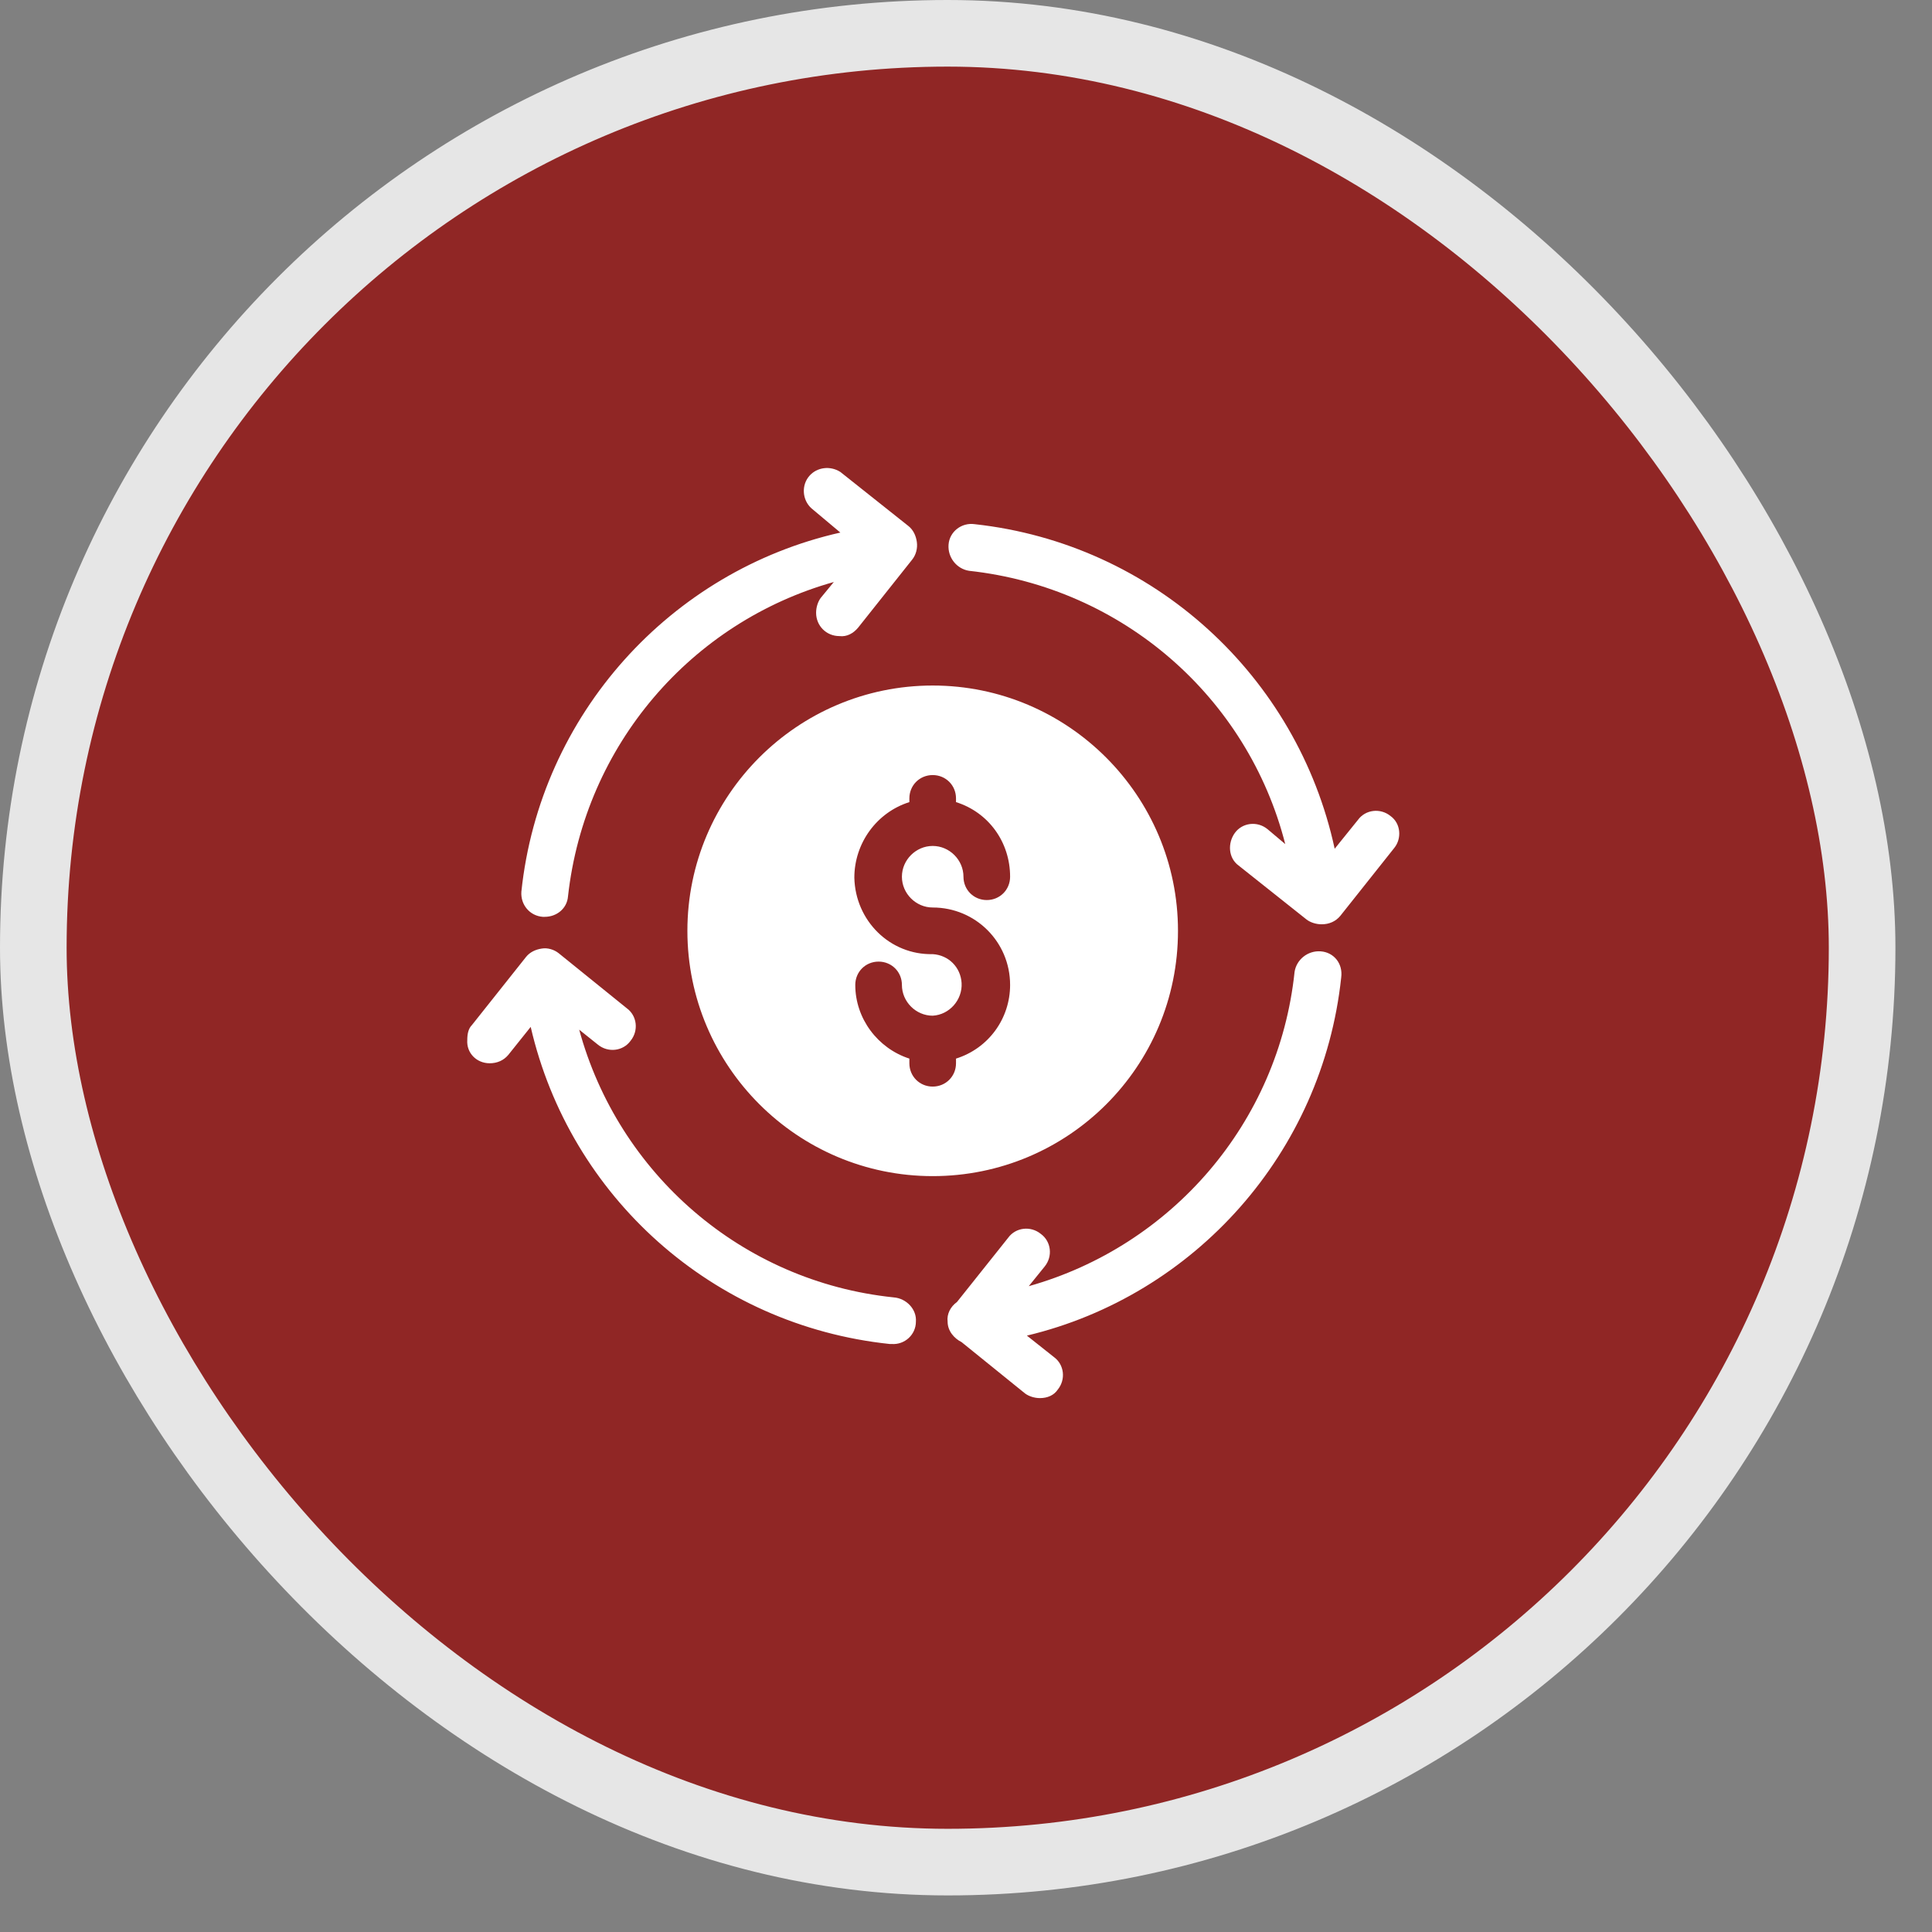
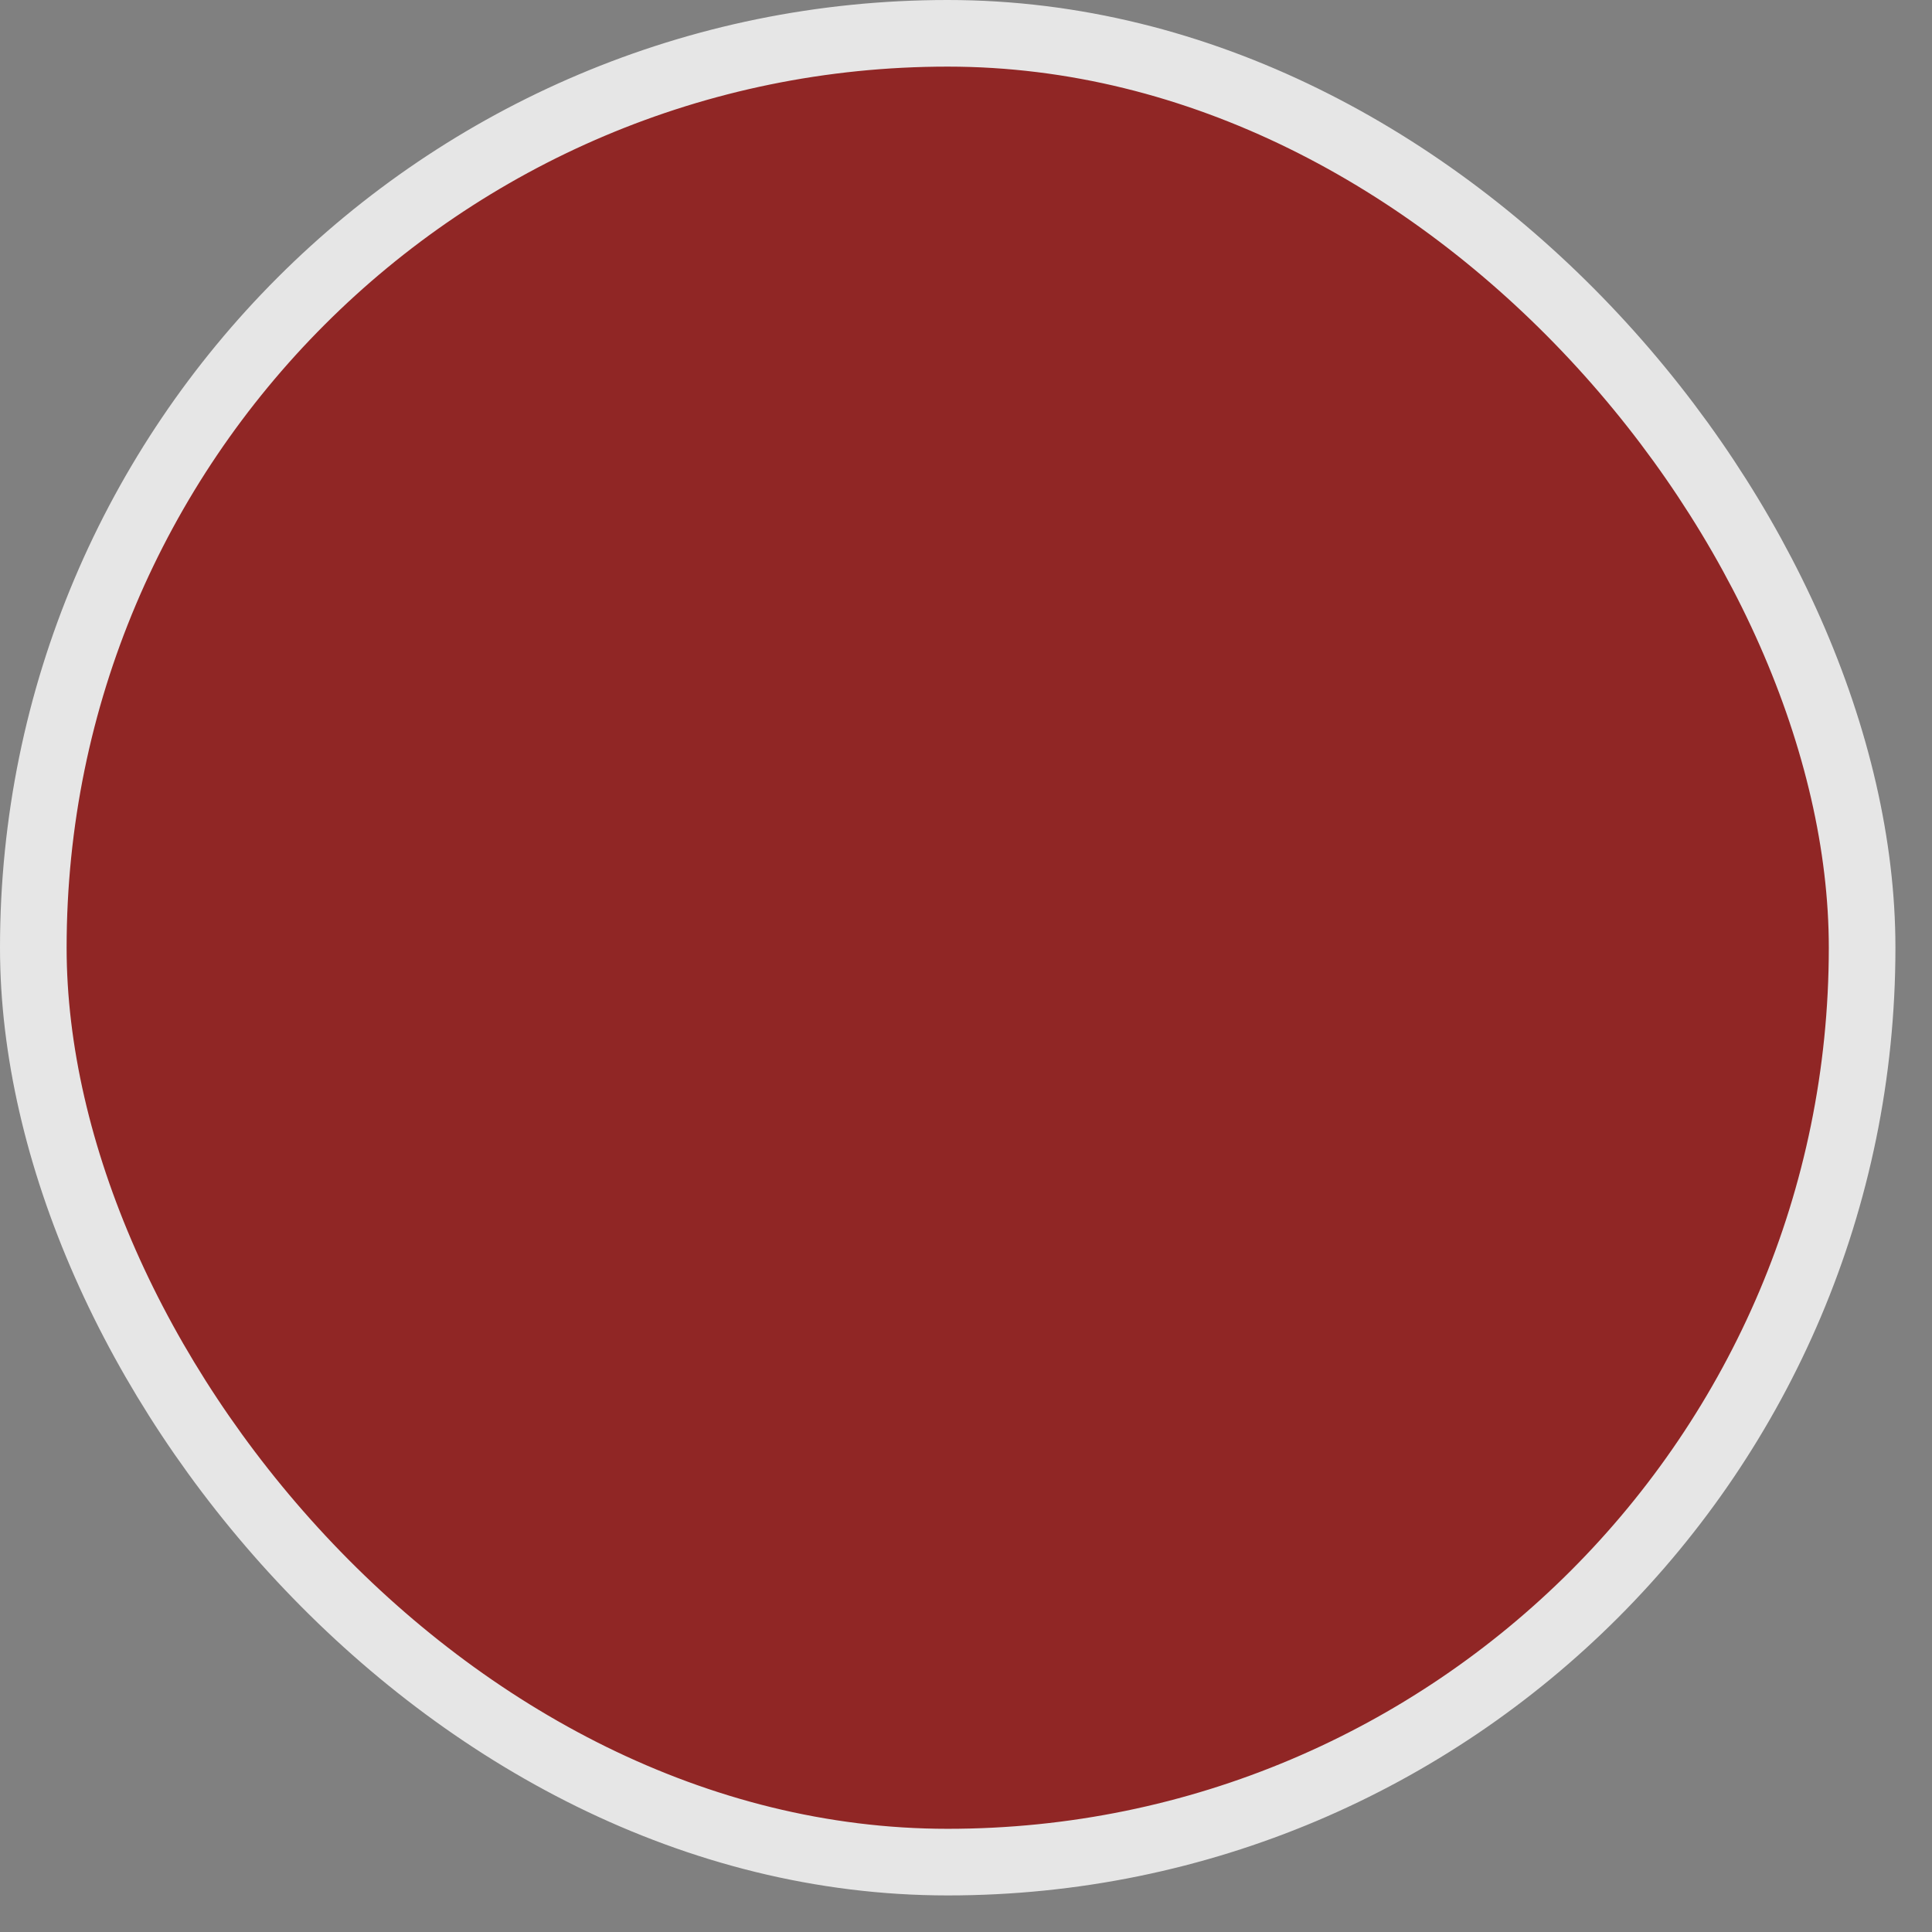
<svg xmlns="http://www.w3.org/2000/svg" width="29" height="29" viewBox="0 0 29 29" fill="none">
  <rect x="0" y="0" width="29" height="29" fill="#808080" stroke="none" />
  <rect x="0.5" y="0.5" width="27.451" height="27.451" rx="13.725" fill="#902625" stroke="#E6E6E6" />
  <g clip-path="url(#clip0_1218_432)">
-     <path d="M7.826 13.384C8.106 10.724 10.066 8.568 12.614 7.994L12.18 7.63C12.04 7.504 12.026 7.28 12.152 7.14C12.264 7.014 12.46 6.986 12.614 7.084L13.636 7.896C13.706 7.952 13.748 8.036 13.762 8.134C13.776 8.232 13.748 8.33 13.692 8.4L12.88 9.422C12.81 9.506 12.712 9.562 12.6 9.548C12.404 9.548 12.25 9.394 12.25 9.198C12.25 9.114 12.278 9.03 12.32 8.974L12.516 8.736C10.374 9.338 8.778 11.186 8.526 13.454C8.512 13.636 8.358 13.762 8.176 13.762H8.148C7.952 13.748 7.812 13.58 7.826 13.384ZM13.412 19.474C11.13 19.236 9.282 17.612 8.694 15.456L8.974 15.68C9.128 15.806 9.352 15.778 9.464 15.624C9.59 15.47 9.562 15.246 9.408 15.134L8.386 14.308C8.316 14.252 8.218 14.224 8.134 14.238C8.036 14.252 7.952 14.294 7.896 14.364L7.084 15.386C7.028 15.442 7.014 15.526 7.014 15.61C7 15.806 7.154 15.96 7.35 15.96C7.462 15.96 7.56 15.918 7.63 15.834L7.966 15.414C8.554 17.962 10.696 19.894 13.356 20.174H13.384C13.58 20.188 13.748 20.034 13.748 19.838C13.762 19.656 13.608 19.488 13.412 19.474ZM19.824 14.28C19.628 14.266 19.46 14.406 19.432 14.588C19.194 16.856 17.584 18.704 15.442 19.306L15.68 19.012C15.806 18.858 15.778 18.634 15.624 18.522C15.47 18.396 15.246 18.424 15.134 18.578L14.364 19.544C14.266 19.614 14.21 19.726 14.224 19.838C14.224 19.978 14.322 20.09 14.434 20.146L15.386 20.916C15.442 20.958 15.526 20.986 15.61 20.986C15.722 20.986 15.82 20.944 15.876 20.86C16.002 20.706 15.974 20.482 15.82 20.37L15.414 20.048C17.934 19.446 19.852 17.304 20.132 14.672C20.16 14.462 20.02 14.294 19.824 14.28ZM20.874 12.25C20.72 12.124 20.496 12.152 20.384 12.306L20.034 12.74C19.474 10.15 17.318 8.162 14.63 7.868C14.434 7.84 14.252 7.98 14.238 8.176C14.224 8.372 14.364 8.54 14.546 8.568C16.856 8.82 18.732 10.472 19.292 12.67L19.026 12.446C18.872 12.32 18.648 12.348 18.536 12.502C18.424 12.656 18.438 12.88 18.592 12.992L19.614 13.804C19.67 13.846 19.754 13.874 19.838 13.874C19.95 13.874 20.048 13.832 20.118 13.748L20.93 12.726C21.042 12.586 21.028 12.362 20.874 12.25ZM14 17.654C11.97 17.654 10.318 16.002 10.318 13.972C10.318 11.942 11.97 10.29 14 10.29C16.03 10.29 17.682 11.942 17.682 13.972C17.682 16.016 16.03 17.654 14 17.654ZM15.162 14.784C15.162 14.14 14.644 13.622 14 13.622C13.748 13.622 13.538 13.412 13.538 13.16C13.538 12.908 13.748 12.698 14 12.698C14.252 12.698 14.462 12.908 14.462 13.16C14.462 13.356 14.616 13.51 14.812 13.51C15.008 13.51 15.162 13.356 15.162 13.16C15.162 12.642 14.84 12.194 14.35 12.04V11.984C14.35 11.788 14.196 11.634 14 11.634C13.804 11.634 13.65 11.788 13.65 11.984V12.04C13.16 12.194 12.824 12.656 12.824 13.174C12.838 13.818 13.356 14.336 14 14.322C14.238 14.336 14.42 14.518 14.434 14.756C14.448 15.008 14.252 15.232 14 15.246C13.748 15.246 13.538 15.036 13.538 14.784C13.538 14.588 13.384 14.434 13.188 14.434C12.992 14.434 12.838 14.588 12.838 14.784C12.838 15.288 13.174 15.736 13.65 15.89V15.96C13.65 16.156 13.804 16.31 14 16.31C14.196 16.31 14.35 16.156 14.35 15.96V15.89C14.84 15.736 15.162 15.288 15.162 14.784Z" fill="white" />
-   </g>
+     </g>
  <defs>
    <clipPath id="clip0_1218_432">
      <rect width="14" height="14" fill="white" transform="translate(7 7)" />
    </clipPath>
  </defs>
</svg>